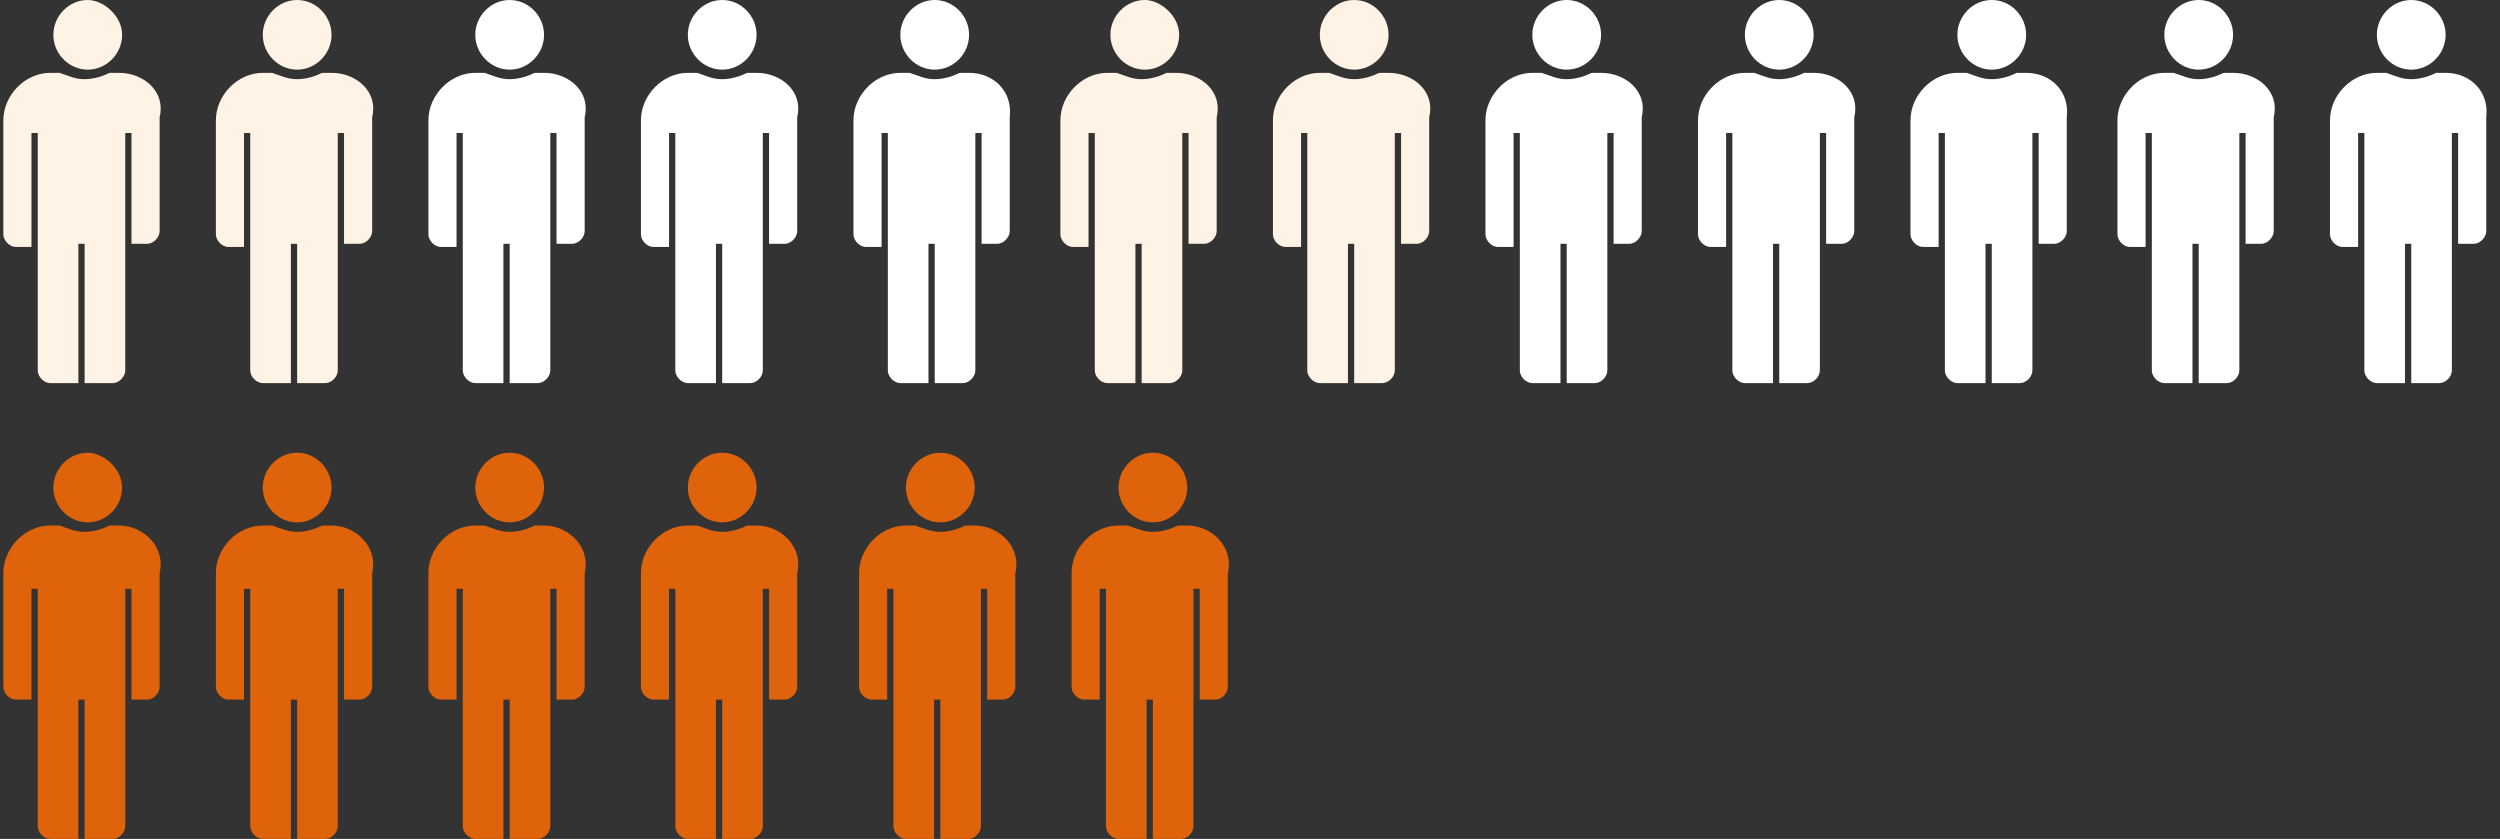
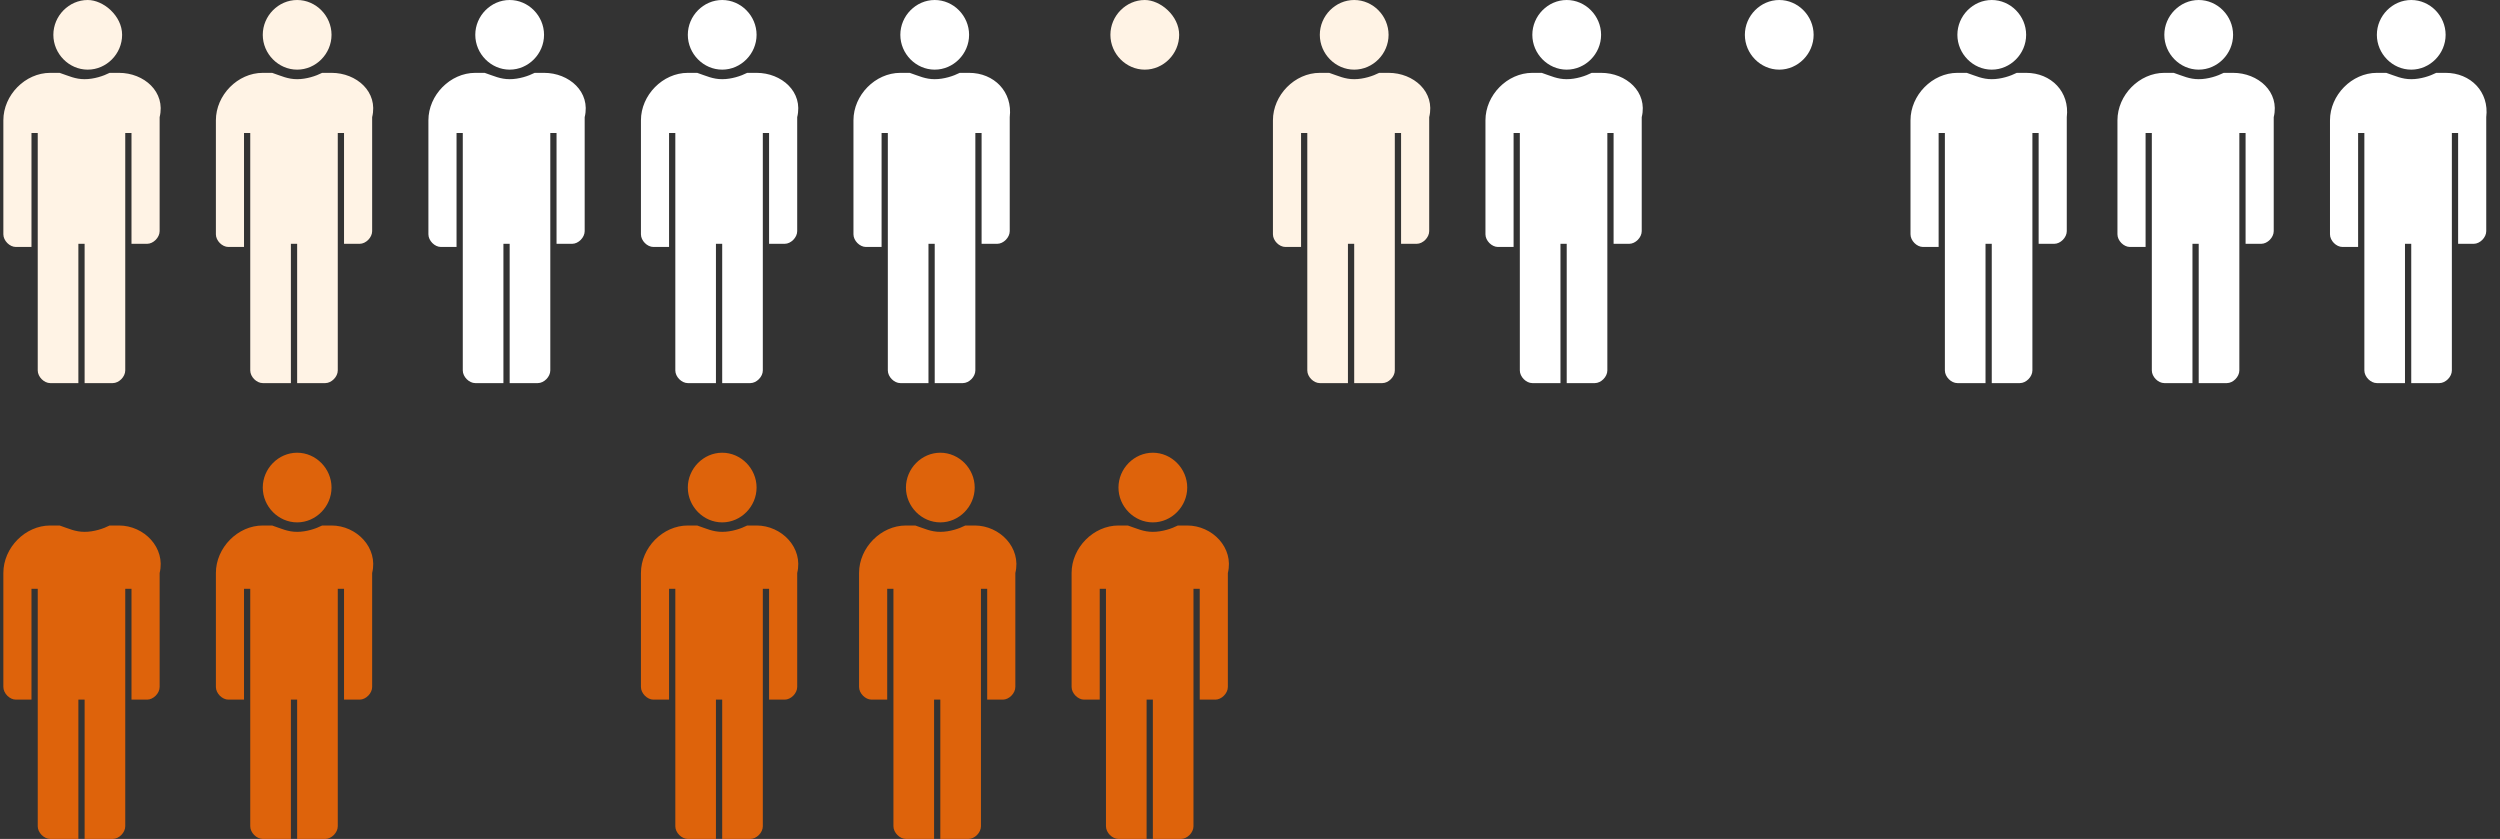
<svg xmlns="http://www.w3.org/2000/svg" width="149" height="50" viewBox="0 0 149 50" fill="none">
  <rect x="0" y="0" width="149" height="50" fill="#333333" stroke="none" />
  <path d="M45.092 4.342H44.533C44.16 4.53 43.602 4.719 43.043 4.719C42.484 4.719 42.111 4.53 41.553 4.342H40.994C39.504 4.342 38.2 5.663 38.2 7.172V13.965C38.2 14.342 38.572 14.719 38.945 14.719H39.876V7.927H40.249V15.474V22.078C40.249 22.455 40.621 22.833 40.994 22.833H42.67V14.531H43.043V22.833H44.719C45.092 22.833 45.464 22.455 45.464 22.078V15.474V14.531V7.927H45.837V14.531H46.768C47.141 14.531 47.513 14.153 47.513 13.776V6.983C47.886 5.474 46.582 4.342 45.092 4.342Z" fill="white" />
-   <path d="M108.092 4.342H107.533C107.16 4.53 106.602 4.719 106.043 4.719C105.484 4.719 105.111 4.53 104.553 4.342H103.994C102.503 4.342 101.2 5.663 101.2 7.172V13.965C101.2 14.342 101.572 14.719 101.945 14.719H102.876V7.927H103.249V15.474V22.078C103.249 22.455 103.621 22.833 103.994 22.833H105.67V14.531H106.043V22.833H107.719C108.092 22.833 108.464 22.455 108.464 22.078V15.474V14.531V7.927H108.837V14.531H109.768C110.141 14.531 110.513 14.153 110.513 13.776V6.983C110.886 5.474 109.582 4.342 108.092 4.342Z" fill="white" />
  <path d="M133.092 4.342H132.533C132.161 4.53 131.602 4.719 131.043 4.719C130.484 4.719 130.112 4.53 129.553 4.342H128.994C127.504 4.342 126.2 5.663 126.2 7.172V13.965C126.2 14.342 126.573 14.719 126.945 14.719H127.877V7.927H128.249V15.474V22.078C128.249 22.455 128.622 22.833 128.994 22.833H130.671V14.531H131.043V22.833H132.72C133.092 22.833 133.465 22.455 133.465 22.078V15.474V14.531V7.927H133.837V14.531H134.769C135.141 14.531 135.514 14.153 135.514 13.776V6.983C135.886 5.474 134.582 4.342 133.092 4.342Z" fill="white" />
  <path d="M43.043 0C41.925 0 40.994 0.943 40.994 2.076C40.994 3.208 41.925 4.151 43.043 4.151C44.16 4.151 45.092 3.208 45.092 2.076C45.092 0.943 44.16 0 43.043 0Z" fill="white" />
  <path d="M106.043 0C104.925 0 103.994 0.943 103.994 2.076C103.994 3.208 104.925 4.151 106.043 4.151C107.16 4.151 108.092 3.208 108.092 2.076C108.092 0.943 107.16 0 106.043 0Z" fill="white" />
  <path d="M131.043 0C129.926 0 128.994 0.943 128.994 2.076C128.994 3.208 129.926 4.151 131.043 4.151C132.161 4.151 133.092 3.208 133.092 2.076C133.092 0.943 132.161 0 131.043 0Z" fill="white" />
  <path d="M45.092 31.32H44.533C44.16 31.509 43.602 31.698 43.043 31.698C42.484 31.698 42.111 31.509 41.553 31.32H40.994C39.504 31.32 38.2 32.641 38.2 34.151V40.943C38.2 41.32 38.572 41.698 38.945 41.698H39.876V35.094H40.249V42.641V49.245C40.249 49.623 40.621 50 40.994 50H42.67V41.698H43.043V50H44.719C45.092 50 45.464 49.623 45.464 49.245V42.641V41.698V35.094H45.837V41.698H46.768C47.141 41.698 47.513 41.32 47.513 40.943V34.151C47.886 32.641 46.582 31.32 45.092 31.32Z" fill="#DE630B" />
  <path d="M70.759 31.32H70.2C69.827 31.509 69.269 31.698 68.71 31.698C68.151 31.698 67.778 31.509 67.22 31.32H66.661C65.171 31.32 63.867 32.641 63.867 34.151V40.943C63.867 41.32 64.239 41.698 64.612 41.698H65.543V35.094H65.916V42.641V49.245C65.916 49.623 66.288 50 66.661 50H68.337V41.698H68.71V50H70.386C70.759 50 71.131 49.623 71.131 49.245V42.641V41.698V35.094H71.504V41.698H72.435C72.808 41.698 73.18 41.32 73.18 40.943V34.151C73.553 32.641 72.249 31.32 70.759 31.32Z" fill="#DE630B" />
  <path d="M43.043 26.982C41.925 26.982 40.994 27.926 40.994 29.058C40.994 30.19 41.925 31.134 43.043 31.134C44.16 31.134 45.092 30.19 45.092 29.058C45.092 27.926 44.16 26.982 43.043 26.982Z" fill="#DE630B" />
  <path d="M68.71 26.982C67.592 26.982 66.661 27.926 66.661 29.058C66.661 30.19 67.592 31.134 68.71 31.134C69.827 31.134 70.759 30.19 70.759 29.058C70.759 27.926 69.827 26.982 68.71 26.982Z" fill="#DE630B" />
  <path d="M57.758 4.342H57.199C56.827 4.53 56.268 4.719 55.709 4.719C55.15 4.719 54.778 4.53 54.219 4.342H53.66C52.17 4.342 50.866 5.663 50.866 7.172V13.965C50.866 14.342 51.239 14.719 51.611 14.719H52.542V7.927H52.915V15.474V22.078C52.915 22.455 53.288 22.833 53.66 22.833H55.337V14.531H55.709V22.833H57.386C57.758 22.833 58.131 22.455 58.131 22.078V15.474V14.531V7.927H58.503V14.531H59.435C59.807 14.531 60.18 14.153 60.18 13.776V6.983C60.366 5.474 59.248 4.342 57.758 4.342Z" fill="white" />
  <path d="M120.758 4.342H120.199C119.827 4.53 119.268 4.719 118.709 4.719C118.15 4.719 117.778 4.53 117.219 4.342H116.66C115.17 4.342 113.866 5.663 113.866 7.172V13.965C113.866 14.342 114.239 14.719 114.611 14.719H115.542V7.927H115.915V15.474V22.078C115.915 22.455 116.288 22.833 116.66 22.833H118.337V14.531H118.709V22.833H120.386C120.758 22.833 121.131 22.455 121.131 22.078V15.474V14.531V7.927H121.503V14.531H122.435C122.807 14.531 123.18 14.153 123.18 13.776V6.983C123.366 5.474 122.248 4.342 120.758 4.342Z" fill="white" />
  <path d="M145.759 4.342H145.2C144.827 4.53 144.269 4.719 143.71 4.719C143.151 4.719 142.778 4.53 142.22 4.342H141.661C140.171 4.342 138.867 5.663 138.867 7.172V13.965C138.867 14.342 139.239 14.719 139.612 14.719H140.543V7.927H140.916V15.474V22.078C140.916 22.455 141.288 22.833 141.661 22.833H143.337V14.531H143.71V22.833H145.386C145.759 22.833 146.131 22.455 146.131 22.078V15.474V14.531V7.927H146.504V14.531H147.435C147.808 14.531 148.18 14.153 148.18 13.776V6.983C148.367 5.474 147.249 4.342 145.759 4.342Z" fill="white" />
  <path d="M55.709 0C54.592 0 53.66 0.943 53.66 2.076C53.66 3.208 54.592 4.151 55.709 4.151C56.827 4.151 57.758 3.208 57.758 2.076C57.758 0.943 56.827 0 55.709 0Z" fill="white" />
  <path d="M118.709 0C117.592 0 116.66 0.943 116.66 2.076C116.66 3.208 117.592 4.151 118.709 4.151C119.827 4.151 120.758 3.208 120.758 2.076C120.758 0.943 119.827 0 118.709 0Z" fill="white" />
  <path d="M143.71 0C142.592 0 141.661 0.943 141.661 2.076C141.661 3.208 142.592 4.151 143.71 4.151C144.827 4.151 145.759 3.208 145.759 2.076C145.759 0.943 144.827 0 143.71 0Z" fill="white" />
  <path d="M32.425 4.342H31.866C31.494 4.53 30.935 4.719 30.376 4.719C29.817 4.719 29.445 4.53 28.886 4.342H28.327C26.837 4.342 25.533 5.663 25.533 7.172V13.965C25.533 14.342 25.906 14.719 26.278 14.719H27.21V7.927H27.582V15.474V22.078C27.582 22.455 27.955 22.833 28.327 22.833H30.004V14.531H30.376V22.833H32.053C32.425 22.833 32.798 22.455 32.798 22.078V15.474V14.531V7.927H33.17V14.531H34.102C34.474 14.531 34.847 14.153 34.847 13.776V6.983C35.219 5.474 33.915 4.342 32.425 4.342Z" fill="white" />
  <path d="M95.425 4.342H94.866C94.494 4.53 93.935 4.719 93.376 4.719C92.817 4.719 92.445 4.53 91.886 4.342H91.327C89.837 4.342 88.533 5.663 88.533 7.172V13.965C88.533 14.342 88.906 14.719 89.278 14.719H90.21V7.927H90.582V15.474V22.078C90.582 22.455 90.955 22.833 91.327 22.833H93.004V14.531H93.376V22.833H95.053C95.425 22.833 95.798 22.455 95.798 22.078V15.474V14.531V7.927H96.17V14.531H97.102C97.474 14.531 97.847 14.153 97.847 13.776V6.983C98.219 5.474 96.915 4.342 95.425 4.342Z" fill="white" />
  <path d="M30.376 0C29.259 0 28.327 0.943 28.327 2.076C28.327 3.208 29.259 4.151 30.376 4.151C31.494 4.151 32.425 3.208 32.425 2.076C32.425 0.943 31.494 0 30.376 0Z" fill="white" />
  <path d="M93.376 0C92.259 0 91.327 0.943 91.327 2.076C91.327 3.208 92.259 4.151 93.376 4.151C94.494 4.151 95.425 3.208 95.425 2.076C95.425 0.943 94.494 0 93.376 0Z" fill="white" />
-   <path d="M32.425 31.32H31.866C31.494 31.509 30.935 31.698 30.376 31.698C29.817 31.698 29.445 31.509 28.886 31.32H28.327C26.837 31.32 25.533 32.641 25.533 34.151V40.943C25.533 41.32 25.906 41.698 26.278 41.698H27.21V35.094H27.582V42.641V49.245C27.582 49.623 27.955 50 28.327 50H30.004V41.698H30.376V50H32.053C32.425 50 32.798 49.623 32.798 49.245V42.641V41.698V35.094H33.17V41.698H34.102C34.474 41.698 34.847 41.32 34.847 40.943V34.151C35.219 32.641 33.915 31.32 32.425 31.32Z" fill="#DE630B" />
  <path d="M58.092 31.32H57.533C57.161 31.509 56.602 31.698 56.043 31.698C55.484 31.698 55.112 31.509 54.553 31.32H53.994C52.504 31.32 51.2 32.641 51.2 34.151V40.943C51.2 41.32 51.573 41.698 51.945 41.698H52.877V35.094H53.249V42.641V49.245C53.249 49.623 53.622 50 53.994 50H55.671V41.698H56.043V50H57.72C58.092 50 58.465 49.623 58.465 49.245V42.641V41.698V35.094H58.837V41.698H59.769C60.141 41.698 60.514 41.32 60.514 40.943V34.151C60.886 32.641 59.582 31.32 58.092 31.32Z" fill="#DE630B" />
-   <path d="M30.376 26.982C29.259 26.982 28.327 27.926 28.327 29.058C28.327 30.19 29.259 31.134 30.376 31.134C31.494 31.134 32.425 30.19 32.425 29.058C32.425 27.926 31.494 26.982 30.376 26.982Z" fill="#DE630B" />
  <path d="M56.043 26.982C54.926 26.982 53.994 27.926 53.994 29.058C53.994 30.19 54.926 31.134 56.043 31.134C57.161 31.134 58.092 30.19 58.092 29.058C58.092 27.926 57.161 26.982 56.043 26.982Z" fill="#DE630B" />
  <path d="M19.759 4.342H19.2C18.827 4.53 18.268 4.719 17.71 4.719C17.151 4.719 16.778 4.53 16.22 4.342H15.661C14.171 4.342 12.867 5.663 12.867 7.172V13.965C12.867 14.342 13.239 14.719 13.612 14.719H14.543V7.927H14.915V15.474V22.078C14.915 22.455 15.288 22.833 15.661 22.833H17.337V14.531H17.71V22.833H19.386C19.759 22.833 20.131 22.455 20.131 22.078V15.474V14.531V7.927H20.504V14.531H21.435C21.808 14.531 22.18 14.153 22.18 13.776V6.983C22.553 5.474 21.249 4.342 19.759 4.342Z" fill="#FFF3E5" />
  <path d="M82.759 4.342H82.2C81.827 4.53 81.268 4.719 80.71 4.719C80.151 4.719 79.778 4.53 79.219 4.342H78.661C77.171 4.342 75.867 5.663 75.867 7.172V13.965C75.867 14.342 76.239 14.719 76.612 14.719H77.543V7.927H77.915V15.474V22.078C77.915 22.455 78.288 22.833 78.661 22.833H80.337V14.531H80.71V22.833H82.386C82.759 22.833 83.131 22.455 83.131 22.078V15.474V14.531V7.927H83.504V14.531H84.435C84.808 14.531 85.18 14.153 85.18 13.776V6.983C85.553 5.474 84.249 4.342 82.759 4.342Z" fill="#FFF3E5" />
  <path d="M17.71 0C16.592 0 15.661 0.943 15.661 2.076C15.661 3.208 16.592 4.151 17.71 4.151C18.827 4.151 19.759 3.208 19.759 2.076C19.759 0.943 18.827 0 17.71 0Z" fill="#FFF3E5" />
  <path d="M80.71 0C79.592 0 78.661 0.943 78.661 2.076C78.661 3.208 79.592 4.151 80.71 4.151C81.827 4.151 82.759 3.208 82.759 2.076C82.759 0.943 81.827 0 80.71 0Z" fill="#FFF3E5" />
  <path d="M19.759 31.32H19.2C18.827 31.509 18.268 31.698 17.71 31.698C17.151 31.698 16.778 31.509 16.22 31.32H15.661C14.171 31.32 12.867 32.641 12.867 34.151V40.943C12.867 41.32 13.239 41.698 13.612 41.698H14.543V35.094H14.915V42.641V49.245C14.915 49.623 15.288 50 15.661 50H17.337V41.698H17.71V50H19.386C19.759 50 20.131 49.623 20.131 49.245V42.641V41.698V35.094H20.504V41.698H21.435C21.808 41.698 22.18 41.32 22.18 40.943V34.151C22.553 32.641 21.249 31.32 19.759 31.32Z" fill="#DE630B" />
  <path d="M17.71 26.982C16.592 26.982 15.661 27.926 15.661 29.058C15.661 30.19 16.592 31.134 17.71 31.134C18.827 31.134 19.759 30.19 19.759 29.058C19.759 27.926 18.827 26.982 17.71 26.982Z" fill="#DE630B" />
  <path d="M7.092 4.342H6.533C6.161 4.53 5.602 4.719 5.043 4.719C4.484 4.719 4.112 4.53 3.553 4.342H2.994C1.504 4.342 0.2 5.663 0.2 7.172V13.965C0.2 14.342 0.573 14.719 0.945 14.719H1.876V7.927H2.249V15.474V22.078C2.249 22.455 2.622 22.833 2.994 22.833H4.671V14.531H5.043V22.833H6.72C7.092 22.833 7.465 22.455 7.465 22.078V15.474V14.531V7.927H7.837V14.531H8.769C9.141 14.531 9.514 14.153 9.514 13.776V6.983C9.886 5.474 8.582 4.342 7.092 4.342Z" fill="#FFF3E5" />
-   <path d="M70.092 4.342H69.533C69.161 4.53 68.602 4.719 68.043 4.719C67.484 4.719 67.112 4.53 66.553 4.342H65.994C64.504 4.342 63.2 5.663 63.2 7.172V13.965C63.2 14.342 63.572 14.719 63.945 14.719H64.876V7.927H65.249V15.474V22.078C65.249 22.455 65.622 22.833 65.994 22.833H67.671V14.531H68.043V22.833H69.72C70.092 22.833 70.465 22.455 70.465 22.078V15.474V14.531V7.927H70.837V14.531H71.769C72.141 14.531 72.514 14.153 72.514 13.776V6.983C72.886 5.474 71.582 4.342 70.092 4.342Z" fill="#FFF3E5" />
  <path d="M5.229 0C4.112 0 3.18 0.943 3.18 2.076C3.18 3.208 4.112 4.151 5.229 4.151C6.347 4.151 7.278 3.208 7.278 2.076C7.278 0.943 6.161 0 5.229 0Z" fill="#FFF3E5" />
  <path d="M68.23 0C67.112 0 66.18 0.943 66.18 2.076C66.18 3.208 67.112 4.151 68.23 4.151C69.347 4.151 70.278 3.208 70.278 2.076C70.278 0.943 69.161 0 68.23 0Z" fill="#FFF3E5" />
  <path d="M7.092 31.32H6.533C6.161 31.509 5.602 31.698 5.043 31.698C4.484 31.698 4.112 31.509 3.553 31.32H2.994C1.504 31.32 0.2 32.641 0.2 34.151V40.943C0.2 41.32 0.573 41.698 0.945 41.698H1.876V35.094H2.249V42.641V49.245C2.249 49.623 2.622 50 2.994 50H4.671V41.698H5.043V50H6.72C7.092 50 7.465 49.623 7.465 49.245V42.641V41.698V35.094H7.837V41.698H8.769C9.141 41.698 9.514 41.32 9.514 40.943V34.151C9.886 32.641 8.582 31.32 7.092 31.32Z" fill="#DE630B" />
-   <path d="M5.229 26.982C4.112 26.982 3.18 27.926 3.18 29.058C3.18 30.19 4.112 31.134 5.229 31.134C6.347 31.134 7.278 30.19 7.278 29.058C7.278 27.926 6.161 26.982 5.229 26.982Z" fill="#DE630B" />
</svg>